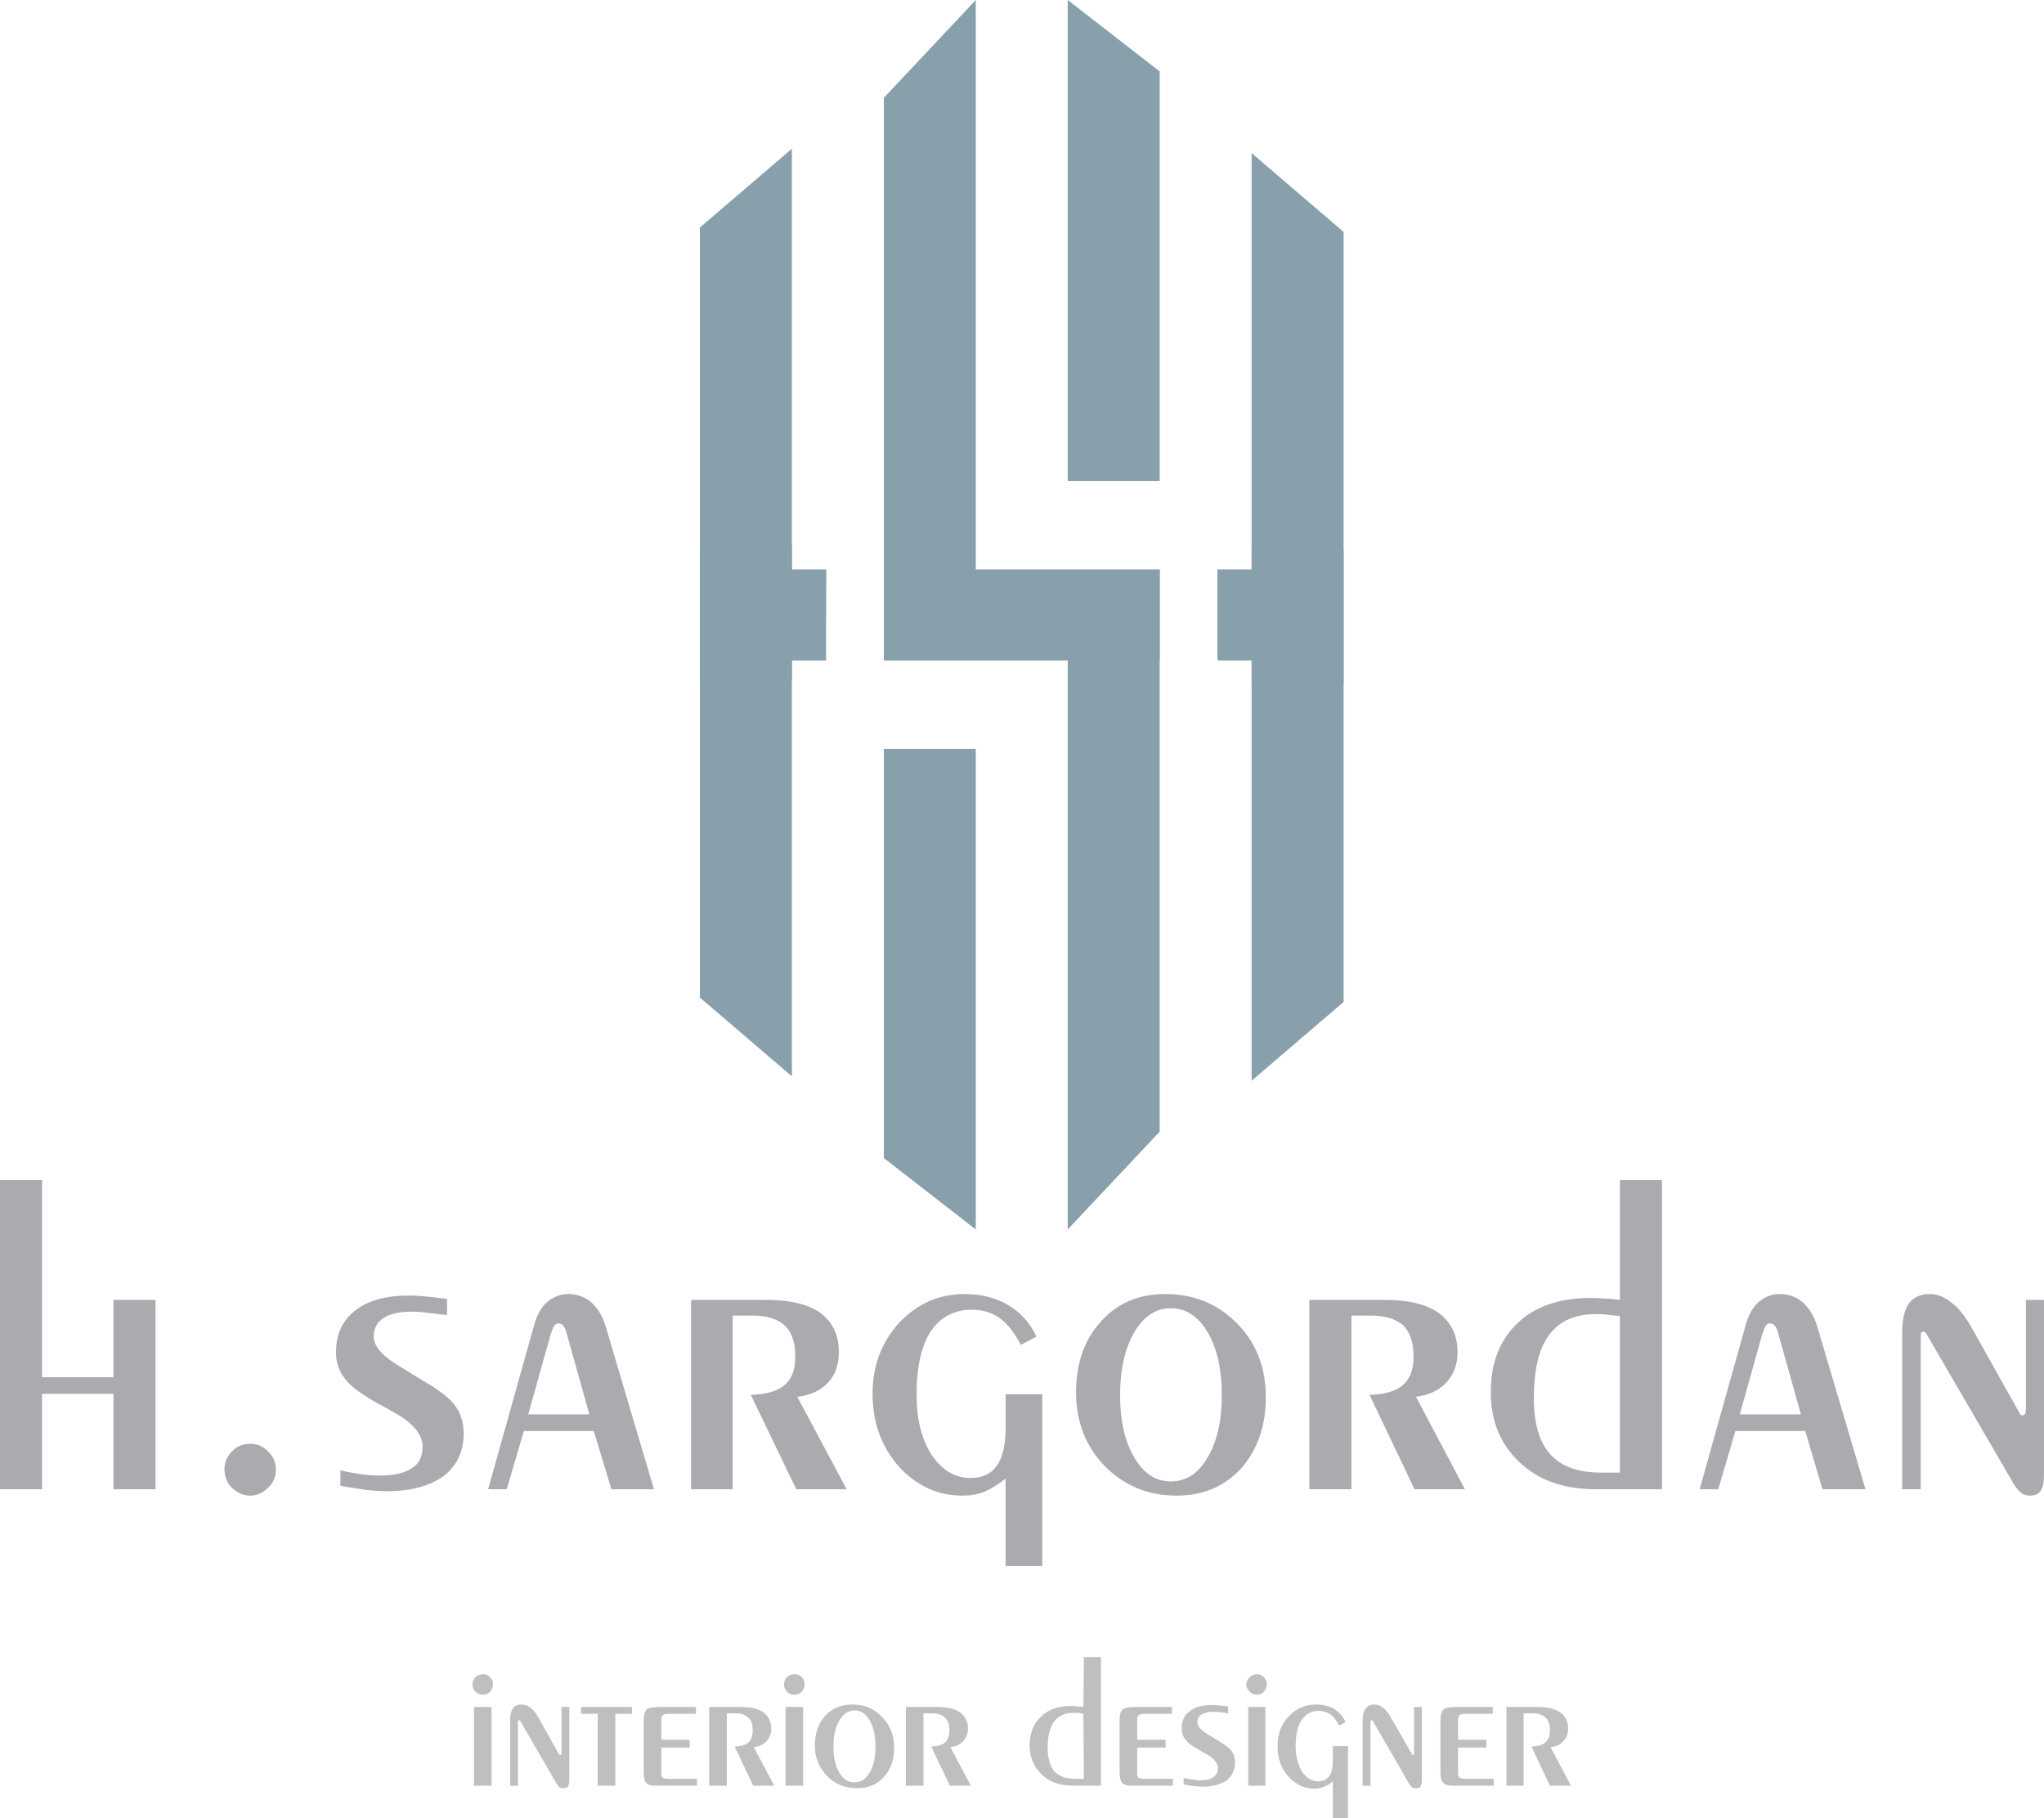
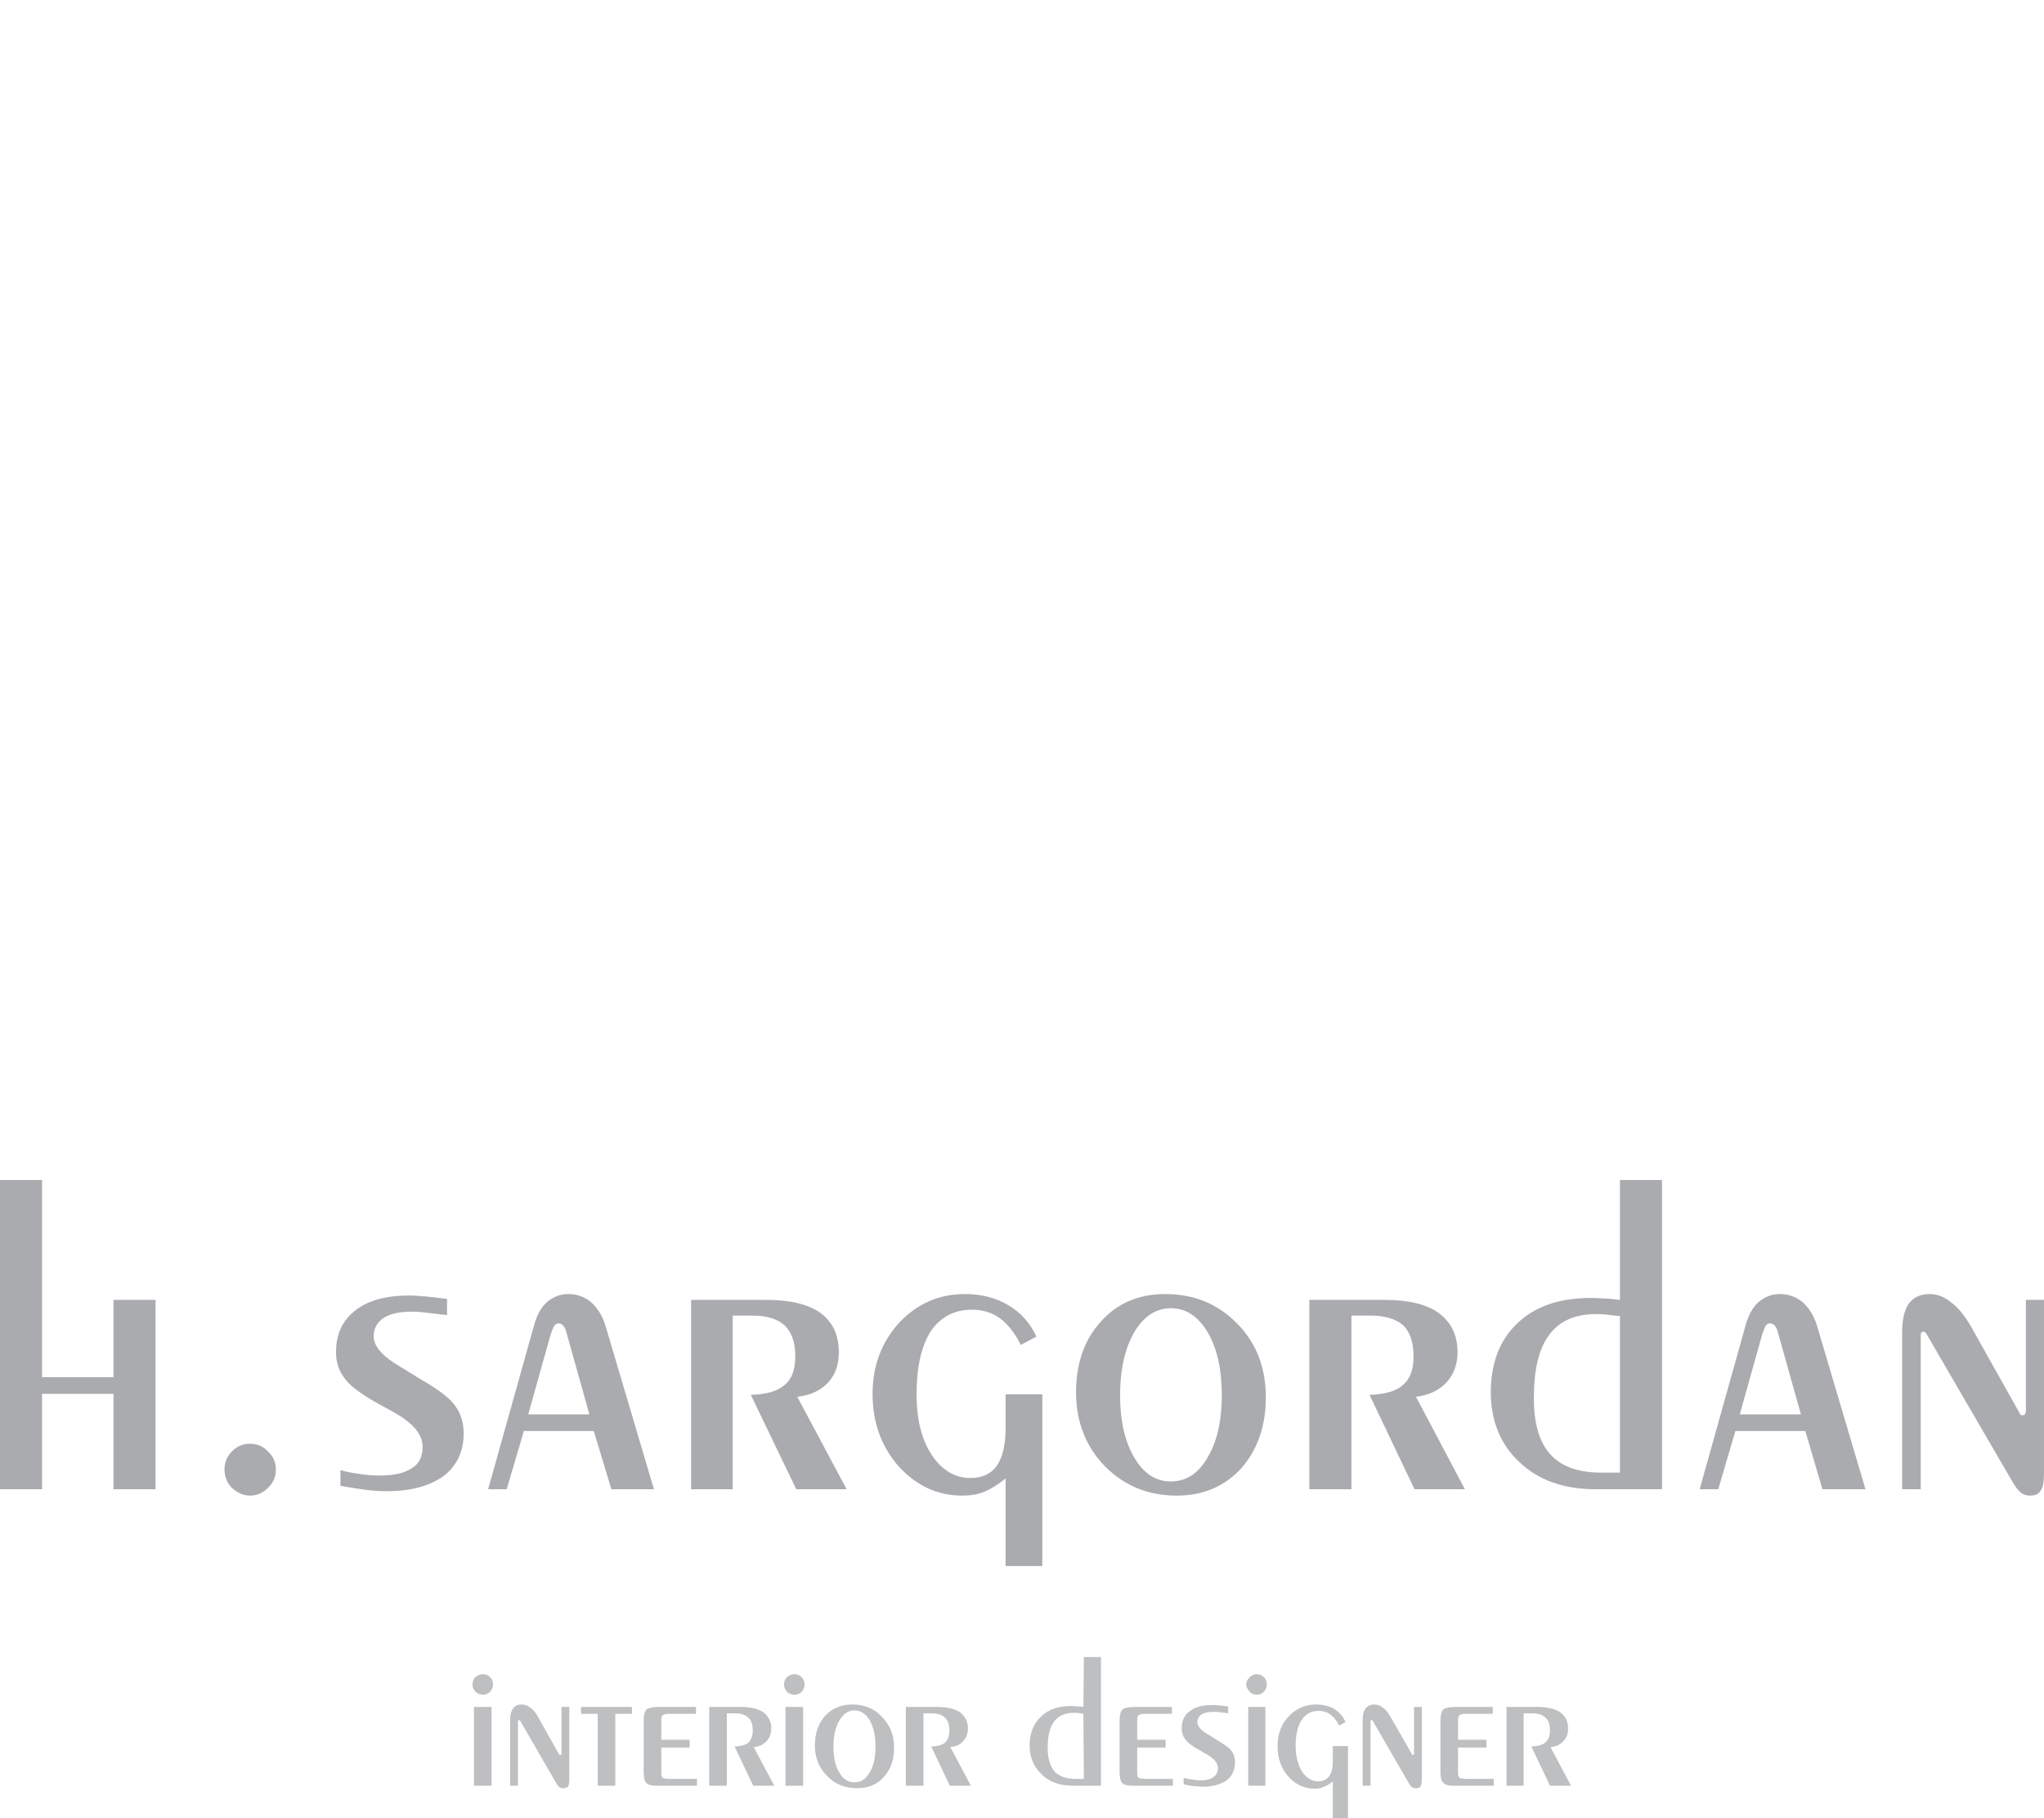
<svg xmlns="http://www.w3.org/2000/svg" xml:space="preserve" width="4.179in" height="3.716in" version="1.1" style="shape-rendering:geometricPrecision; text-rendering:geometricPrecision; image-rendering:optimizeQuality; fill-rule:evenodd; clip-rule:evenodd" viewBox="0 0 4179 3716">
  <defs>
    <style type="text/css">
   
    .fil0 {fill:#889FAC}
    .fil2 {fill:#BDBFC1;fill-rule:nonzero}
    .fil1 {fill:#A9ABAE;fill-rule:nonzero}
   
  </style>
  </defs>
  <g id="Layer_x0020_1">
    <g id="_1960459120576">
-       <path class="fil0" d="M2559 1164l-70 0 0 184 70 0 0 51 188 0 0 -925 -188 -161 0 851zm-1128 -699l188 -161 0 860 70 0 -1 184 -69 0 0 42 -188 0 0 -925zm376 -265l188 -200 0 1164 376 0 0 184 -376 0 -135 0 -53 0 0 -1148zm564 -54l-188 -146 0 983 188 0 0 -837z" />
-       <path class="fil0" d="M1619 1350l70 0 0 -185 -70 0 0 -50 -188 0 0 924 188 161 0 -850zm1128 698l-188 161 0 -859 -69 0 0 -185 69 0 0 -42 188 0 0 925zm-376 265l-188 200 0 -1163 -376 0 1 -185 375 0 135 0 53 0 0 1148zm-564 54l188 146 0 -982 -188 0 0 836z" />
      <path class="fil1" d="M86 3044l-86 0 0 -632 86 0 0 403 146 0 0 -158 86 0 0 387 -86 0 0 -195 -146 0 0 195zm425 13c-14,0 -26,-6 -37,-16 -10,-10 -15,-23 -15,-37 0,-15 5,-27 15,-37 10,-11 23,-16 37,-16 15,0 27,5 37,16 11,10 16,22 16,37 0,14 -5,27 -16,37 -10,10 -22,16 -37,16zm185 -20l0 -32c14,4 27,6 41,8 13,2 26,3 39,3 30,0 51,-5 66,-15 15,-9 22,-24 22,-44 0,-26 -21,-50 -62,-72l-5 -3 -24 -13c-32,-18 -55,-34 -67,-50 -13,-16 -19,-34 -19,-55 0,-37 13,-65 39,-85 26,-21 63,-31 111,-31 10,0 21,1 34,2 12,1 27,3 43,5l0 33c-25,-3 -42,-5 -52,-6 -9,-1 -16,-1 -20,-1 -25,0 -44,4 -58,13 -13,9 -20,21 -20,38 0,20 19,41 55,62l5 3 39 24c35,20 58,38 68,53 11,15 17,34 17,56 0,37 -14,66 -41,87 -28,20 -66,31 -116,31 -14,0 -29,-1 -44,-3 -16,-2 -33,-5 -51,-8zm375 -112l-35 119 -38 0 95 -339c6,-19 14,-34 26,-44 12,-10 26,-16 43,-16 18,0 34,6 47,17 13,12 23,28 29,48l99 334 -87 0 -36 -119 -143 0zm9 -34l125 0 -46 -164c-2,-9 -5,-15 -8,-18 -3,-3 -6,-4 -10,-4 -3,0 -5,2 -8,5 -2,3 -4,9 -7,17l-46 164zm418 153l-85 0 0 -387 155 0c48,0 85,9 110,27 25,19 37,45 37,80 0,25 -7,46 -22,62 -15,16 -36,26 -63,29l101 189 -103 0 -93 -193c32,-1 54,-7 69,-20 15,-12 22,-32 22,-58 0,-29 -7,-50 -22,-64 -14,-13 -36,-20 -66,-20l-40 0 0 355zm633 -194l0 351 -75 0 0 -179c-15,12 -29,21 -43,27 -15,6 -30,8 -46,8 -50,0 -93,-20 -129,-59 -36,-41 -54,-90 -54,-149 0,-57 18,-105 54,-145 37,-39 81,-59 135,-59 34,0 64,8 89,23 25,15 44,36 57,64l-32 17c-12,-24 -26,-42 -42,-54 -16,-12 -36,-18 -58,-18 -36,0 -64,15 -84,44 -19,30 -29,72 -29,129 0,51 10,92 31,124 21,31 47,47 79,47 24,0 42,-8 54,-25 12,-17 18,-43 18,-78l0 -68 75 0zm263 178c31,0 56,-16 75,-49 19,-32 29,-74 29,-127 0,-54 -10,-97 -29,-129 -19,-32 -44,-49 -75,-49 -31,0 -56,17 -75,49 -19,33 -29,76 -29,129 0,52 10,95 29,127 19,33 44,49 75,49zm12 29c-59,0 -107,-20 -147,-60 -39,-40 -59,-91 -59,-151 0,-59 17,-108 51,-145 33,-37 77,-56 131,-56 59,0 108,20 147,60 40,40 59,91 59,151 0,59 -17,107 -50,145 -34,37 -78,56 -132,56zm357 -13l-86 0 0 -387 155 0c48,0 85,9 110,27 25,19 38,45 38,80 0,25 -8,46 -23,62 -15,16 -36,26 -62,29l100 189 -103 0 -92 -193c31,-1 54,-7 68,-20 15,-12 22,-32 22,-58 0,-29 -7,-50 -21,-64 -15,-13 -37,-20 -67,-20l-39 0 0 355zm549 -354c-11,-1 -20,-2 -28,-3 -8,-1 -15,-1 -21,-1 -43,0 -75,14 -96,43 -21,28 -31,71 -31,129 0,51 11,90 34,115 23,25 57,37 104,37l38 0 0 -320zm0 -33l0 -245 86 0 0 632 -135 0c-65,0 -117,-18 -156,-55 -39,-36 -59,-84 -59,-143 0,-60 18,-107 55,-142 36,-34 86,-51 149,-51 6,0 14,0 24,1 10,0 21,1 36,3zm236 268l-35 119 -38 0 95 -339c6,-19 14,-34 26,-44 12,-10 26,-16 43,-16 18,0 34,6 47,17 13,12 23,28 29,48l99 334 -88 0 -35 -119 -143 0zm9 -34l125 0 -46 -164c-2,-9 -5,-15 -8,-18 -3,-3 -6,-4 -10,-4 -3,0 -6,2 -8,5 -2,3 -4,9 -7,17l-46 164zm370 153l-38 0 0 -321c0,-27 5,-47 14,-59 9,-12 23,-19 42,-19 16,0 31,6 44,17 14,10 27,26 40,48l101 180c0,1 1,2 2,2 1,1 2,1 3,1 2,0 4,-1 5,-2 1,-2 2,-5 2,-9l0 -225 37 0 0 354c0,18 -2,30 -7,36 -4,7 -11,10 -22,10 -7,0 -13,-2 -18,-6 -5,-4 -10,-10 -15,-18l-178 -306c-1,-2 -2,-3 -3,-4 -1,0 -2,-1 -3,-1 -3,0 -4,1 -5,2 -1,1 -1,4 -1,9l0 311z" />
      <path class="fil2" d="M966 3443c0,-6 2,-11 6,-15 5,-4 10,-6 16,-6 5,0 10,2 14,6 4,4 6,9 6,15 0,6 -2,10 -6,15 -4,4 -9,6 -14,6 -6,0 -11,-2 -16,-6 -4,-5 -6,-9 -6,-15zm3 46l36 0 0 161 -36 0 0 -161zm90 161l-16 0 0 -134c0,-11 2,-19 6,-24 3,-5 9,-8 17,-8 7,0 13,2 19,7 6,4 11,11 16,20l42 75c0,0 1,1 1,1 0,0 1,0 1,0 1,0 2,0 3,-1 0,0 0,-1 0,-3l0 -94 16 0 0 148c0,7 -1,12 -3,15 -2,2 -5,3 -9,3 -3,0 -6,0 -8,-2 -2,-1 -4,-4 -6,-7l-74 -128c-1,-1 -1,-1 -1,-1 -1,-1 -1,-1 -2,-1 -1,0 -2,0 -2,1 0,0 0,2 0,3l0 130zm163 0l0 -147 -34 0 0 -14 104 0 0 14 -34 0 0 147 -36 0zm94 -132c0,-12 2,-20 6,-24 4,-3 12,-5 24,-5l77 0 0 14 -55 0c-7,0 -11,1 -13,3 -2,1 -3,5 -3,10l0 40 58 0 0 16 -58 0 0 52c0,4 1,8 3,10 2,1 7,2 16,2l54 0 0 14 -85 0c-9,0 -15,-2 -19,-6 -3,-3 -5,-11 -5,-23l0 -103zm170 132l-36 0 0 -161 65 0c20,0 36,4 46,11 10,8 16,19 16,33 0,11 -4,20 -10,26 -6,7 -15,11 -26,12l42 79 -43 0 -38 -80c13,-1 22,-3 28,-8 6,-6 9,-14 9,-25 0,-12 -3,-21 -9,-26 -6,-6 -15,-9 -27,-9l-17 0 0 148zm117 -207c0,-6 2,-11 6,-15 4,-4 10,-6 15,-6 6,0 11,2 15,6 4,4 6,9 6,15 0,6 -2,10 -6,15 -4,4 -9,6 -15,6 -5,0 -11,-2 -15,-6 -4,-5 -6,-9 -6,-15zm3 46l36 0 0 161 -36 0 0 -161zm141 154c13,0 23,-6 31,-20 8,-13 12,-31 12,-53 0,-22 -4,-40 -12,-54 -8,-13 -18,-20 -31,-20 -13,0 -23,7 -31,21 -8,13 -12,31 -12,53 0,22 4,40 12,53 8,14 18,20 31,20zm5 12c-24,0 -45,-8 -61,-25 -16,-16 -25,-37 -25,-62 0,-25 7,-45 21,-61 14,-15 33,-23 55,-23 25,0 45,8 61,25 17,17 25,38 25,63 0,25 -7,45 -21,60 -14,16 -32,23 -55,23zm136 -5l-36 0 0 -161 65 0c20,0 36,4 46,11 10,8 16,19 16,33 0,11 -4,20 -10,26 -6,7 -15,11 -26,12l42 79 -43 0 -38 -80c13,-1 22,-3 28,-8 6,-6 9,-14 9,-25 0,-12 -3,-21 -9,-26 -6,-6 -15,-9 -27,-9l-17 0 0 148zm327 -147c-4,-1 -8,-1 -11,-2 -4,0 -7,0 -9,0 -18,0 -31,6 -40,18 -9,12 -13,30 -13,54 0,21 5,37 14,48 10,10 24,15 44,15l16 0 -1 -133zm0 -14l1 -102 35 0 0 263 -56 0c-27,0 -49,-7 -65,-23 -16,-15 -25,-35 -25,-59 0,-25 8,-45 23,-59 15,-15 36,-22 62,-22 3,0 6,0 10,1 4,0 9,0 15,1zm74 29c0,-12 2,-20 6,-24 4,-3 12,-5 24,-5l77 0 0 14 -55 0c-6,0 -11,1 -13,3 -2,1 -3,5 -3,10l0 40 58 0 0 16 -58 0 0 52c0,4 1,8 3,10 2,1 8,2 16,2l54 0 0 14 -84 0c-10,0 -16,-2 -20,-6 -3,-3 -5,-11 -5,-23l0 -103zm131 129l0 -13c6,1 11,3 17,3 5,1 11,2 16,2 13,0 22,-2 28,-7 6,-4 9,-10 9,-18 0,-11 -9,-21 -26,-30l-2 -1 -10 -6c-13,-7 -23,-14 -28,-21 -5,-6 -8,-14 -8,-23 0,-15 5,-27 16,-35 11,-9 27,-13 46,-13 5,0 10,0 15,1 5,0 11,1 18,2l0 14c-11,-2 -18,-2 -22,-3 -4,0 -6,0 -8,0 -11,0 -19,2 -24,5 -6,4 -9,9 -9,16 0,9 8,17 23,26l2 1 16 10c15,9 25,16 29,22 5,7 7,14 7,24 0,15 -6,27 -17,36 -12,8 -28,13 -49,13 -5,0 -11,-1 -18,-1 -6,-1 -14,-2 -21,-4zm128 -204c0,-6 3,-11 7,-15 4,-4 9,-6 15,-6 5,0 10,2 14,6 4,4 6,9 6,15 0,6 -2,10 -6,15 -4,4 -9,6 -14,6 -6,0 -11,-2 -15,-6 -4,-5 -7,-9 -7,-15zm4 46l35 0 0 161 -35 0 0 -161zm204 80l0 147 -31 0 0 -75c-6,5 -12,9 -18,11 -6,3 -12,4 -19,4 -21,0 -39,-8 -54,-25 -15,-17 -22,-37 -22,-62 0,-24 7,-44 22,-60 16,-17 34,-25 57,-25 14,0 26,3 37,9 10,7 18,15 23,27l-13 7c-5,-10 -11,-17 -17,-22 -7,-5 -15,-8 -25,-8 -15,0 -26,6 -35,19 -8,12 -12,30 -12,53 0,21 5,39 13,52 9,13 20,20 33,20 10,0 18,-4 23,-11 5,-7 7,-18 7,-32l0 -29 31 0zm46 81l-16 0 0 -134c0,-11 2,-19 6,-24 4,-5 10,-8 18,-8 6,0 12,2 18,7 6,4 11,11 16,20l43 75c0,0 0,1 0,1 1,0 1,0 2,0 1,0 1,0 2,-1 0,0 0,-1 0,-3l0 -94 16 0 0 148c0,7 -1,12 -3,15 -2,2 -5,3 -9,3 -3,0 -6,0 -8,-2 -2,-1 -4,-4 -6,-7l-74 -128c0,-1 -1,-1 -1,-1 0,-1 -1,-1 -1,-1 -2,0 -2,0 -3,1 0,0 0,2 0,3l0 130zm143 -132c0,-12 2,-20 6,-24 4,-3 12,-5 24,-5l77 0 0 14 -55 0c-6,0 -11,1 -13,3 -2,1 -3,5 -3,10l0 40 58 0 0 16 -58 0 0 52c0,4 1,8 3,10 3,1 8,2 16,2l54 0 0 14 -84 0c-9,0 -16,-2 -19,-6 -4,-3 -6,-11 -6,-23l0 -103zm170 132l-35 0 0 -161 64 0c20,0 36,4 46,11 11,8 16,19 16,33 0,11 -3,20 -10,26 -6,7 -14,11 -26,12l42 79 -43 0 -38 -80c13,-1 22,-3 28,-8 7,-6 10,-14 10,-25 0,-12 -3,-21 -9,-26 -6,-6 -15,-9 -28,-9l-17 0 0 148z" />
    </g>
  </g>
</svg>